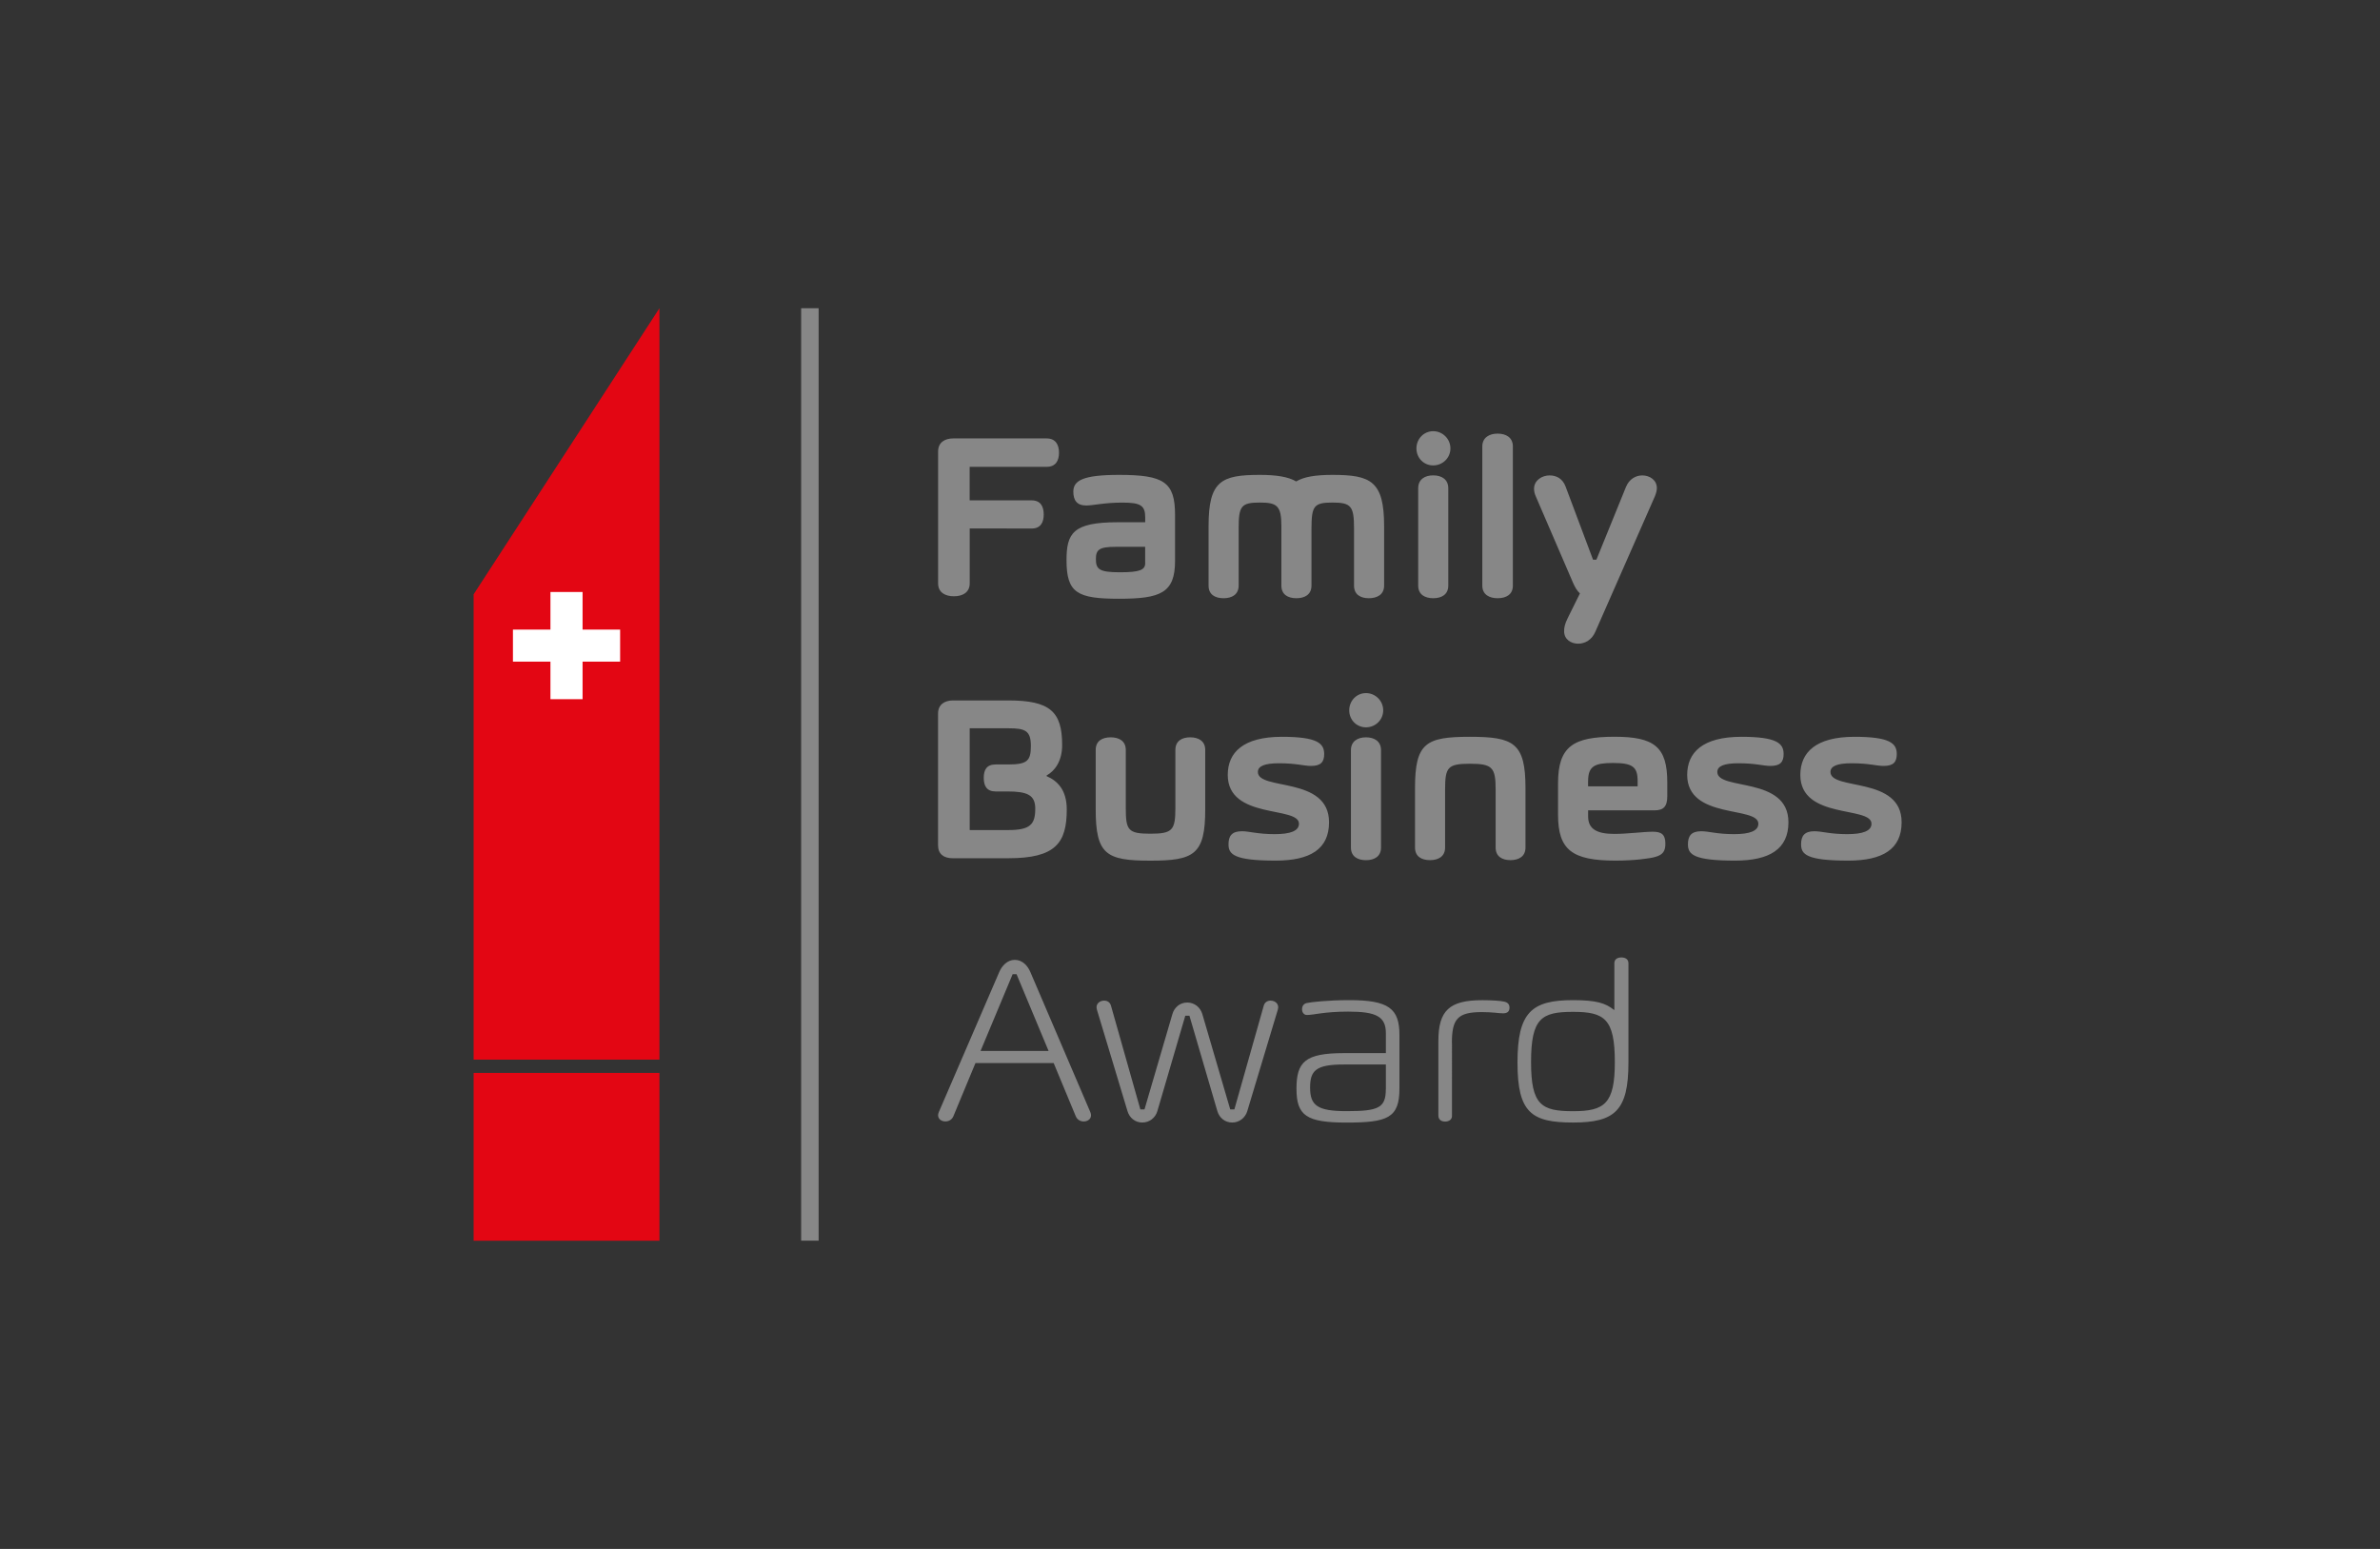
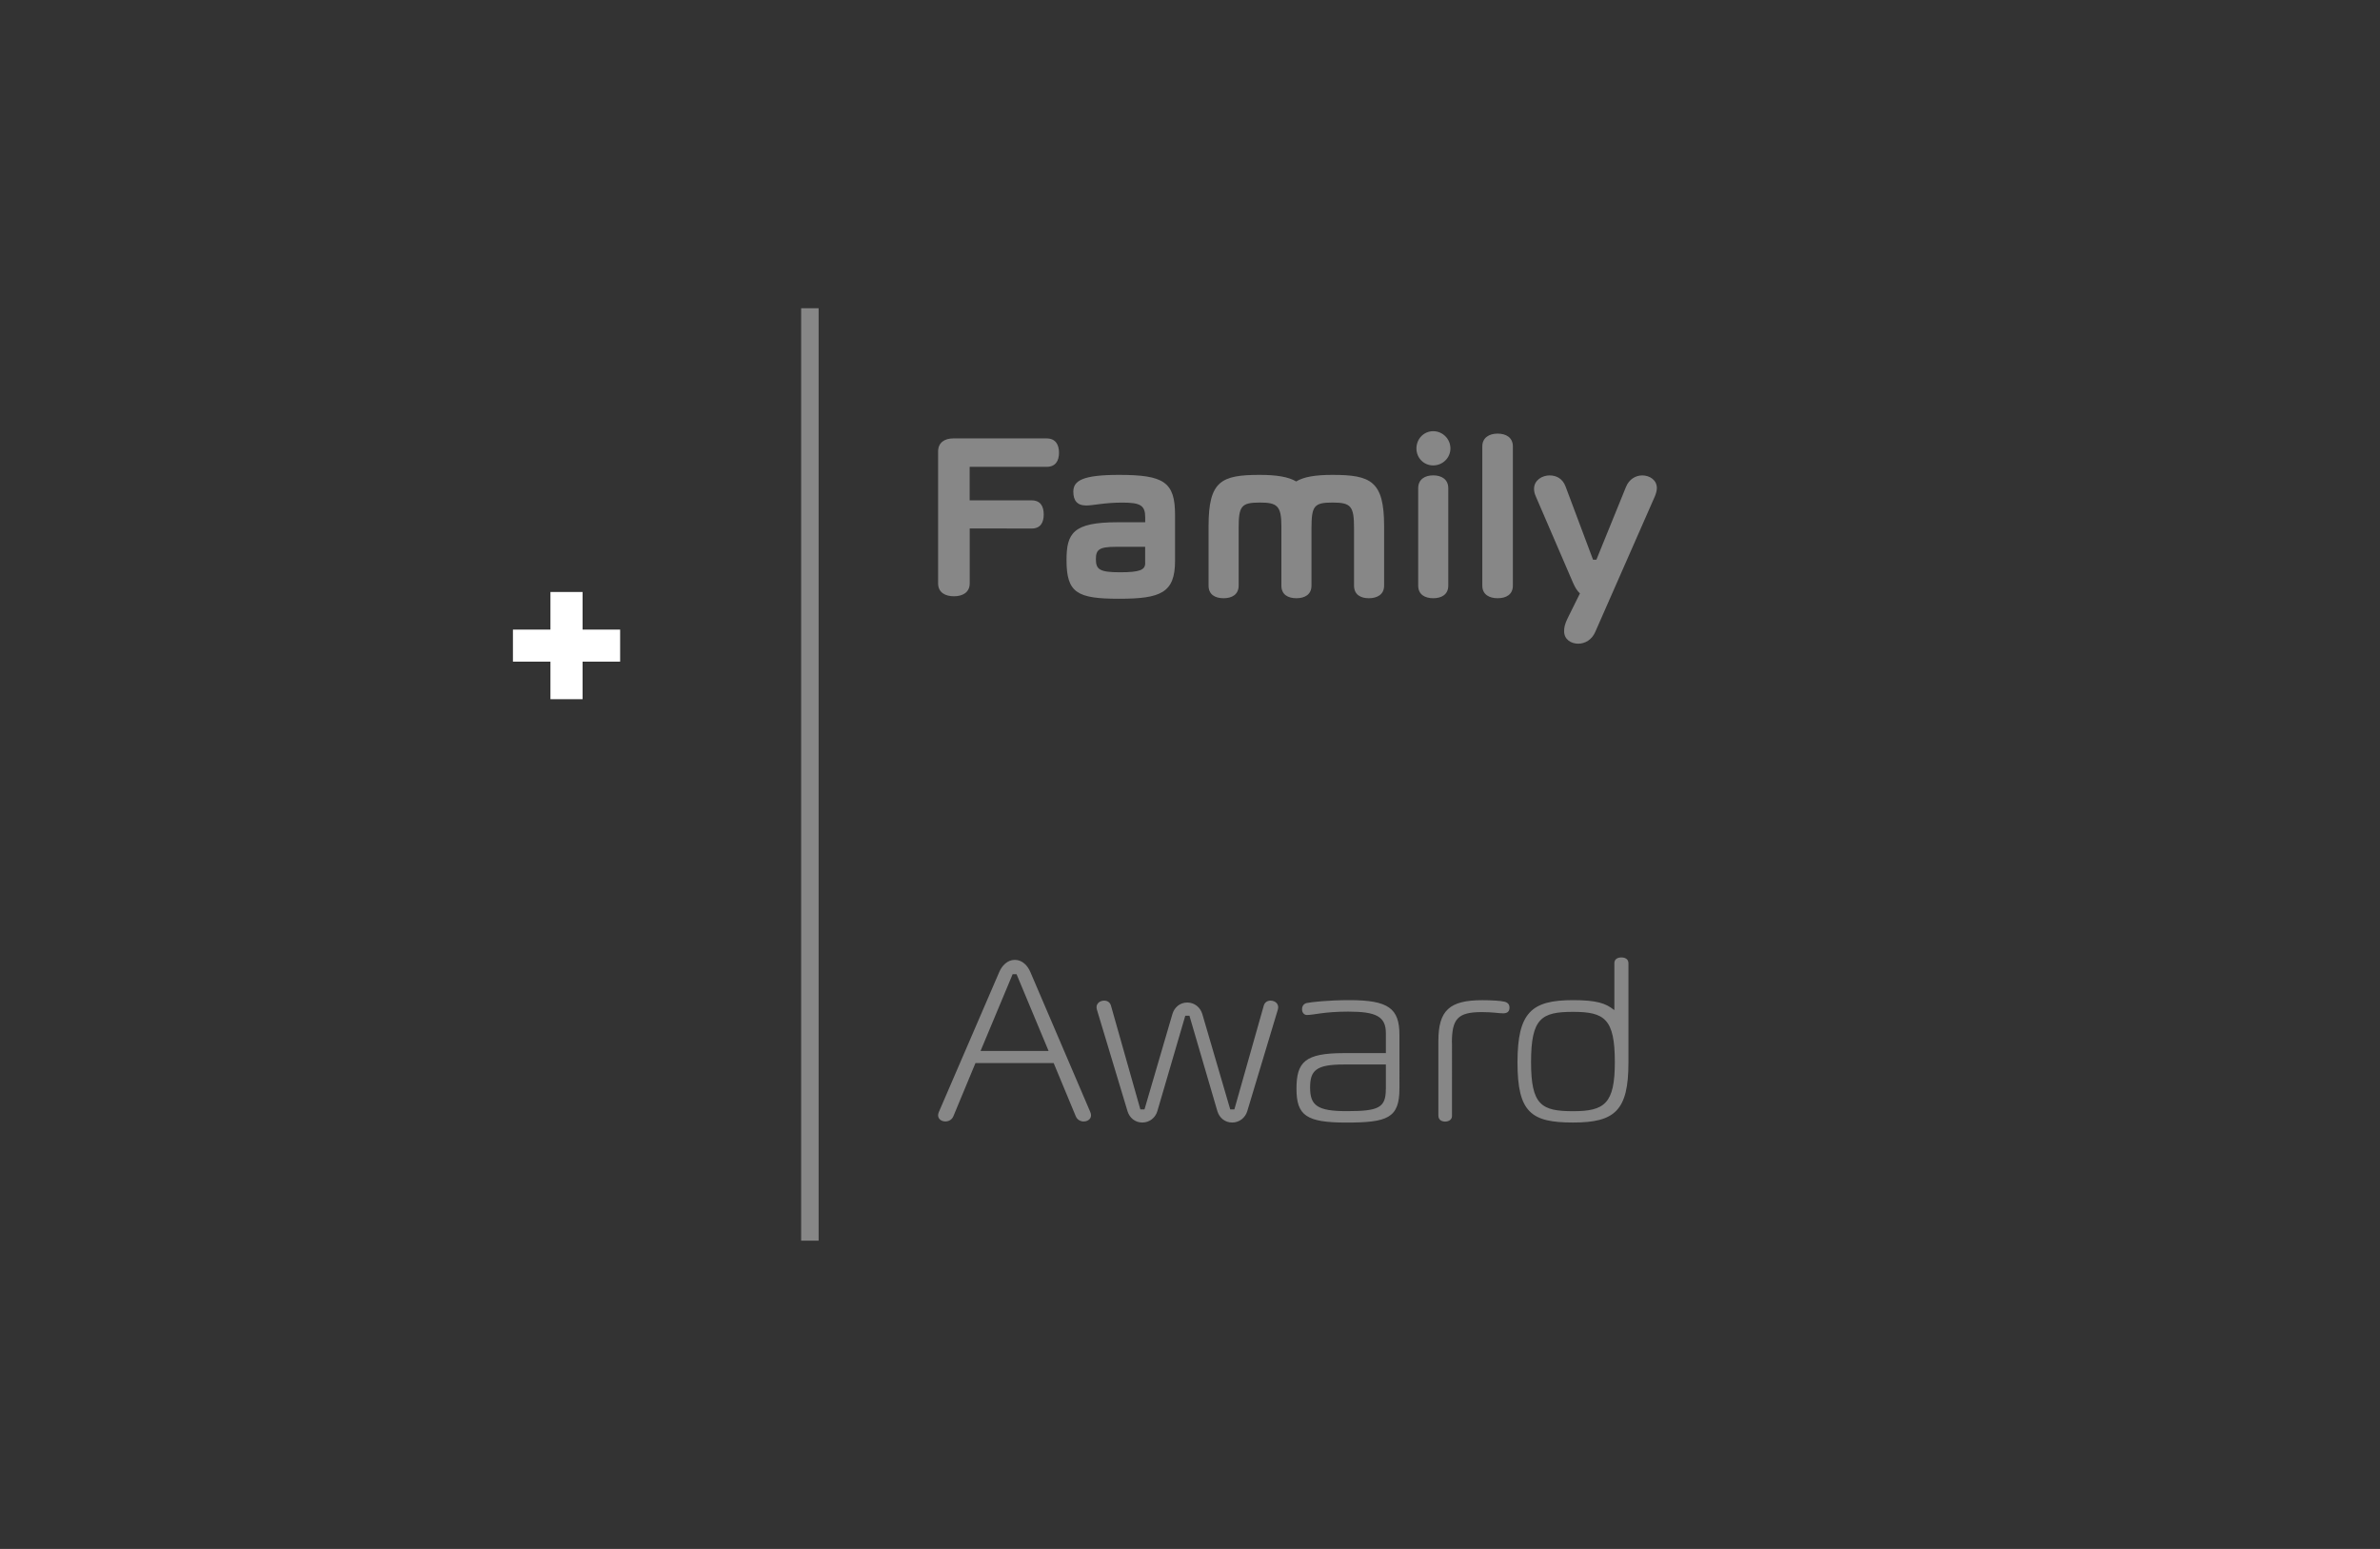
<svg xmlns="http://www.w3.org/2000/svg" version="1.1" id="Ebene_1" x="0px" y="0px" viewBox="0 0 500 325.39" style="enable-background:new 0 0 500 325.39;" xml:space="preserve">
  <rect x="0" y="0" width="500" height="325.39" fill="#333333" stroke="none" />
  <style type="text/css">
	.Grün_x0020_bogenförmig{fill:url(#SVGID_1_);stroke:#FFFFFF;stroke-width:0.25;stroke-miterlimit:1;}
	.st0{fill:#878787;}
	.st1{fill:#E30613;}
	.st2{fill:#FFFFFF;}
</style>
  <linearGradient id="SVGID_1_" gradientUnits="userSpaceOnUse" x1="99.5" y1="260.636" x2="100.207" y2="259.929">
    <stop offset="0" style="stop-color:#1DA238" />
    <stop offset="0.983" style="stop-color:#24391D" />
  </linearGradient>
  <rect x="168.31" y="64.75" class="st0" width="3.67" height="195.88" />
-   <path class="st1" d="M99.5,260.64h39.04v-35.25H99.5V260.64z M138.54,64.75l-39.04,60.1v97.75h39.04V64.75z" />
  <polygon class="st2" points="122.39,132.26 122.39,124.36 115.64,124.36 115.64,132.26 107.76,132.26 107.76,138.99 115.64,138.99   115.64,146.88 122.39,146.88 122.39,138.99 130.28,138.99 130.28,132.26 " />
  <g>
    <path class="st0" d="M216.72,111.03c1.89,0,2.55-1.27,2.55-2.96c0-1.68-0.66-2.96-2.55-2.96h-13.01v-7.04h16.17   c1.89,0,2.6-1.28,2.6-2.96c0-1.68-0.71-3.01-2.6-3.01h-19.64c-1.79,0-3.16,0.87-3.16,2.75v27.7c0,1.94,1.53,2.71,3.32,2.71   c1.79,0,3.32-0.77,3.32-2.71v-11.53H216.72z M228.2,106.19c1.48,0,3.77-0.61,7.6-0.61c3.82,0,4.79,0.61,4.79,3.11v1.02h-5.82   c-9.34,0-10.71,2.3-10.71,7.96c0,6.88,2.24,8.11,11.02,8.11c8.77,0,11.78-1.23,11.78-7.96v-9.64c0-6.94-2.35-8.42-11.78-8.42   c-7.65,0-9.59,1.22-9.59,3.52C225.49,105.06,226.21,106.19,228.2,106.19 M240.59,118.28c0,1.43-1.07,1.94-5.31,1.94   c-4.29,0-5.05-0.61-5.05-2.75c0-1.99,0.66-2.6,4.18-2.6h6.17V118.28z M279.92,105.57c3.93,0,4.54,0.77,4.54,5.41v12.04   c0,1.89,1.38,2.65,3.11,2.65c1.74,0,3.21-0.76,3.21-2.65v-12.5c0-9.49-2.81-10.76-10.87-10.76c-3.57,0-6.02,0.41-7.6,1.38   c-1.63-0.97-4.13-1.38-7.65-1.38c-8.11,0-10.76,1.28-10.76,10.76v12.5c0,1.89,1.38,2.65,3.16,2.65c1.73,0,3.16-0.76,3.16-2.65   v-12.04c0-4.64,0.51-5.41,4.44-5.41c3.62,0,4.54,0.66,4.54,4.95v12.5c0,1.89,1.38,2.65,3.16,2.65c1.73,0,3.16-0.76,3.16-2.65   v-12.04C275.54,106.34,276,105.57,279.92,105.57 M297.57,94.2c0,1.99,1.53,3.57,3.52,3.57c1.99,0,3.62-1.58,3.62-3.57   c0-1.99-1.63-3.62-3.62-3.62C299.11,90.58,297.57,92.21,297.57,94.2 M304.26,102.57c0-1.89-1.43-2.71-3.16-2.71   c-1.74,0-3.16,0.82-3.16,2.71v20.45c0,1.89,1.43,2.65,3.16,2.65c1.73,0,3.16-0.76,3.16-2.65V102.57z M317.83,93.79   c0-1.89-1.43-2.7-3.21-2.7c-1.73,0-3.21,0.82-3.21,2.7v29.23c0,1.89,1.48,2.65,3.21,2.65c1.79,0,3.21-0.76,3.21-2.65V93.79z    M347.67,104.25c0.25-0.61,0.41-1.22,0.41-1.73c0-1.69-1.53-2.65-3.06-2.65c-1.38,0-2.75,0.77-3.42,2.4l-6.22,15.3h-0.71   l-5.76-15.35c-0.66-1.78-2.04-2.35-3.37-2.35c-1.58,0-3.26,1.02-3.26,2.81c0,0.46,0.1,1.02,0.36,1.58l7.85,18.21   c0.41,0.92,0.82,1.63,1.43,2.19l-2.55,5.15c-0.66,1.33-0.77,2.04-0.77,2.81c0,1.69,1.43,2.6,2.96,2.6c1.43,0,2.86-0.82,3.57-2.45   L347.67,104.25z" />
-     <path class="st0" d="M211.87,180.29c9.9,0,12.24-3.22,12.24-10.25c0-4.23-2.09-6.07-4.23-6.99v-0.15c1.68-0.92,3.26-2.96,3.26-6.38   c0-7.04-2.55-9.38-11.33-9.38h-11.58c-1.78,0-3.16,0.86-3.16,2.75v27.7c0,1.83,1.22,2.7,3.06,2.7H211.87z M211.62,166.26   c4.24,0,5.87,0.76,5.87,3.62c0,3.32-1.07,4.49-5.66,4.49h-8.11v-21.38h8.16c3.52,0,4.69,0.51,4.69,3.72c0,3.11-0.77,3.88-4.75,3.88   h-2.65c-1.89,0-2.5,1.12-2.5,2.81c0,1.68,0.61,2.86,2.5,2.86H211.62z M241.66,175.14c-4.69,0-5.15-0.76-5.15-5.41v-12.19   c0-1.89-1.43-2.65-3.16-2.65c-1.79,0-3.16,0.76-3.16,2.65v12.5c0,9.49,2.24,10.76,11.48,10.76c9.18,0,11.53-1.27,11.53-10.76v-12.5   c0-1.89-1.43-2.65-3.16-2.65c-1.73,0-3.11,0.76-3.11,2.65v12.19C246.92,174.37,246.36,175.14,241.66,175.14 M272.89,173.04   c0,1.53-1.84,2.19-5.1,2.19c-3.62,0-5.3-0.61-6.89-0.61c-2.09,0-2.81,0.97-2.81,2.75c0,2.09,1.12,3.42,9.9,3.42   c7.24,0,11.22-2.4,11.22-8.06c0-9.74-14.95-6.58-14.95-10.56c0-1.22,1.38-1.83,4.44-1.83c3.67,0,5.2,0.56,6.73,0.56   c2.09,0,2.76-0.86,2.76-2.5c0-2.24-1.43-3.62-8.88-3.62c-8.11,0-11.38,3.27-11.38,8.01C257.94,172.22,272.89,169.27,272.89,173.04    M283.45,149.22c0,1.99,1.53,3.57,3.52,3.57c1.99,0,3.62-1.58,3.62-3.57c0-1.99-1.63-3.62-3.62-3.62   C284.98,145.6,283.45,147.23,283.45,149.22 M290.13,157.59c0-1.89-1.43-2.7-3.16-2.7c-1.74,0-3.16,0.82-3.16,2.7v20.46   c0,1.89,1.43,2.65,3.16,2.65c1.73,0,3.16-0.76,3.16-2.65V157.59z M308.8,160.44c4.7,0,5.41,0.76,5.41,5.4v12.2   c0,1.89,1.38,2.65,3.11,2.65c1.74,0,3.16-0.76,3.16-2.65v-12.5c0-9.49-2.5-10.76-11.68-10.76c-9.23,0-11.53,1.27-11.53,10.76v12.5   c0,1.89,1.38,2.65,3.16,2.65c1.74,0,3.16-0.76,3.16-2.65v-12.2C303.6,161.21,304.11,160.44,308.8,160.44 M333.64,164.06   c0-3.11,1.38-3.78,5.2-3.78c4.08,0,5.2,0.76,5.2,3.78v1.12h-10.41V164.06z M347.21,174.72c-1.89,0-5.31,0.46-8.06,0.46   c-3.67,0-5.51-1.02-5.51-3.67v-1.28h13.93c1.88,0,2.7-0.76,2.7-2.96v-2.91c0-7.45-2.7-9.59-11.07-9.59   c-8.57,0-11.88,1.94-11.88,9.75v6.63c0,7.4,2.96,9.64,12.09,9.64c4.03,0,7.29-0.46,8.32-0.77c1.68-0.46,2.14-1.28,2.14-2.81   C349.86,175.29,349.05,174.72,347.21,174.72 M369.4,173.04c0,1.53-1.84,2.19-5.1,2.19c-3.62,0-5.3-0.61-6.89-0.61   c-2.09,0-2.8,0.97-2.8,2.75c0,2.09,1.12,3.42,9.89,3.42c7.24,0,11.22-2.4,11.22-8.06c0-9.74-14.94-6.58-14.94-10.56   c0-1.22,1.38-1.83,4.44-1.83c3.67,0,5.2,0.56,6.73,0.56c2.09,0,2.76-0.86,2.76-2.5c0-2.24-1.43-3.62-8.88-3.62   c-8.11,0-11.38,3.27-11.38,8.01C354.46,172.22,369.4,169.27,369.4,173.04 M393.17,173.04c0,1.53-1.84,2.19-5.1,2.19   c-3.62,0-5.31-0.61-6.89-0.61c-2.09,0-2.8,0.97-2.8,2.75c0,2.09,1.12,3.42,9.9,3.42c7.24,0,11.22-2.4,11.22-8.06   c0-9.74-14.95-6.58-14.95-10.56c0-1.22,1.38-1.83,4.44-1.83c3.67,0,5.2,0.56,6.74,0.56c2.09,0,2.75-0.86,2.75-2.5   c0-2.24-1.43-3.62-8.88-3.62c-8.11,0-11.38,3.27-11.38,8.01C378.22,172.22,393.17,169.27,393.17,173.04" />
    <path class="st0" d="M213.2,201.64c-1.58,0-2.7,1.23-3.27,2.55l-12.7,29.43c-0.87,2.04,2.29,2.75,3.06,0.87l4.64-11.17h16.43   l4.64,11.17c0.77,1.89,3.93,1.17,3.06-0.87l-12.6-29.43C215.9,202.86,214.78,201.64,213.2,201.64 M212.74,204.65h0.82l6.73,16.12   H206L212.74,204.65z M249.01,213.37h0.87l5.87,20.05c0.41,1.38,1.58,2.39,3.11,2.39c1.53,0,2.76-1.02,3.17-2.39l6.42-21.33   c0.36-1.17-0.56-1.89-1.53-1.89c-0.61,0-1.22,0.31-1.43,1.07l-6.17,21.78h-0.87l-5.87-20.05c-0.41-1.38-1.63-2.4-3.16-2.4   c-1.53,0-2.7,1.02-3.11,2.4l-5.87,20.05h-0.87l-6.17-21.78c-0.21-0.77-0.82-1.07-1.43-1.07c-0.97,0-1.88,0.71-1.53,1.89l6.43,21.33   c0.41,1.38,1.58,2.39,3.11,2.39c1.53,0,2.76-1.02,3.16-2.39L249.01,213.37z M274.56,213.22c1.43,0,3.62-0.71,8.68-0.71   c5.87,0,7.91,1.02,7.91,4.54v4.18h-8.83c-8.21,0-9.95,1.89-9.95,7.5c0,5.61,2.09,7.09,10.46,7.09c8.62,0,11.17-0.92,11.17-7.14   V217.4c0-5.56-2.3-7.3-10.51-7.3c-4.49,0-8.06,0.41-8.98,0.61c-0.61,0.15-0.97,0.61-0.97,1.33   C273.55,212.81,274.05,213.22,274.56,213.22 M291.14,228.78c0,3.93-1.48,4.64-8.21,4.64c-6.17,0-7.7-1.18-7.7-4.95   c0-3.57,1.22-4.85,7.04-4.85h8.88V228.78z M305.02,219.09c0-5,1.17-6.48,6.28-6.48c2.35,0,3.52,0.26,4.49,0.26   c0.71,0,1.33-0.26,1.33-1.18c0-0.61-0.26-1.07-1.07-1.27c-0.82-0.2-2.8-0.31-4.64-0.31c-6.89,0-9.23,2.14-9.23,8.57v15.66   c0,0.86,0.61,1.27,1.43,1.27c0.76,0,1.43-0.41,1.43-1.17V219.09z M339.25,223.12c0,8.72-2.14,10.31-8.78,10.31   c-6.63,0-8.82-1.28-8.82-10.31c0-9.23,2.19-10.56,8.82-10.56C337.11,212.56,339.25,214.04,339.25,223.12 M342.11,202.35   c0-0.92-0.77-1.22-1.48-1.22c-0.82,0-1.48,0.36-1.48,1.22v9.79h-0.1c-1.69-1.38-3.63-2.04-8.57-2.04   c-8.72,0-11.68,2.55-11.68,13.11c0,10.56,2.96,12.6,11.68,12.6c8.78,0,11.63-2.5,11.63-12.6V202.35z" />
  </g>
</svg>